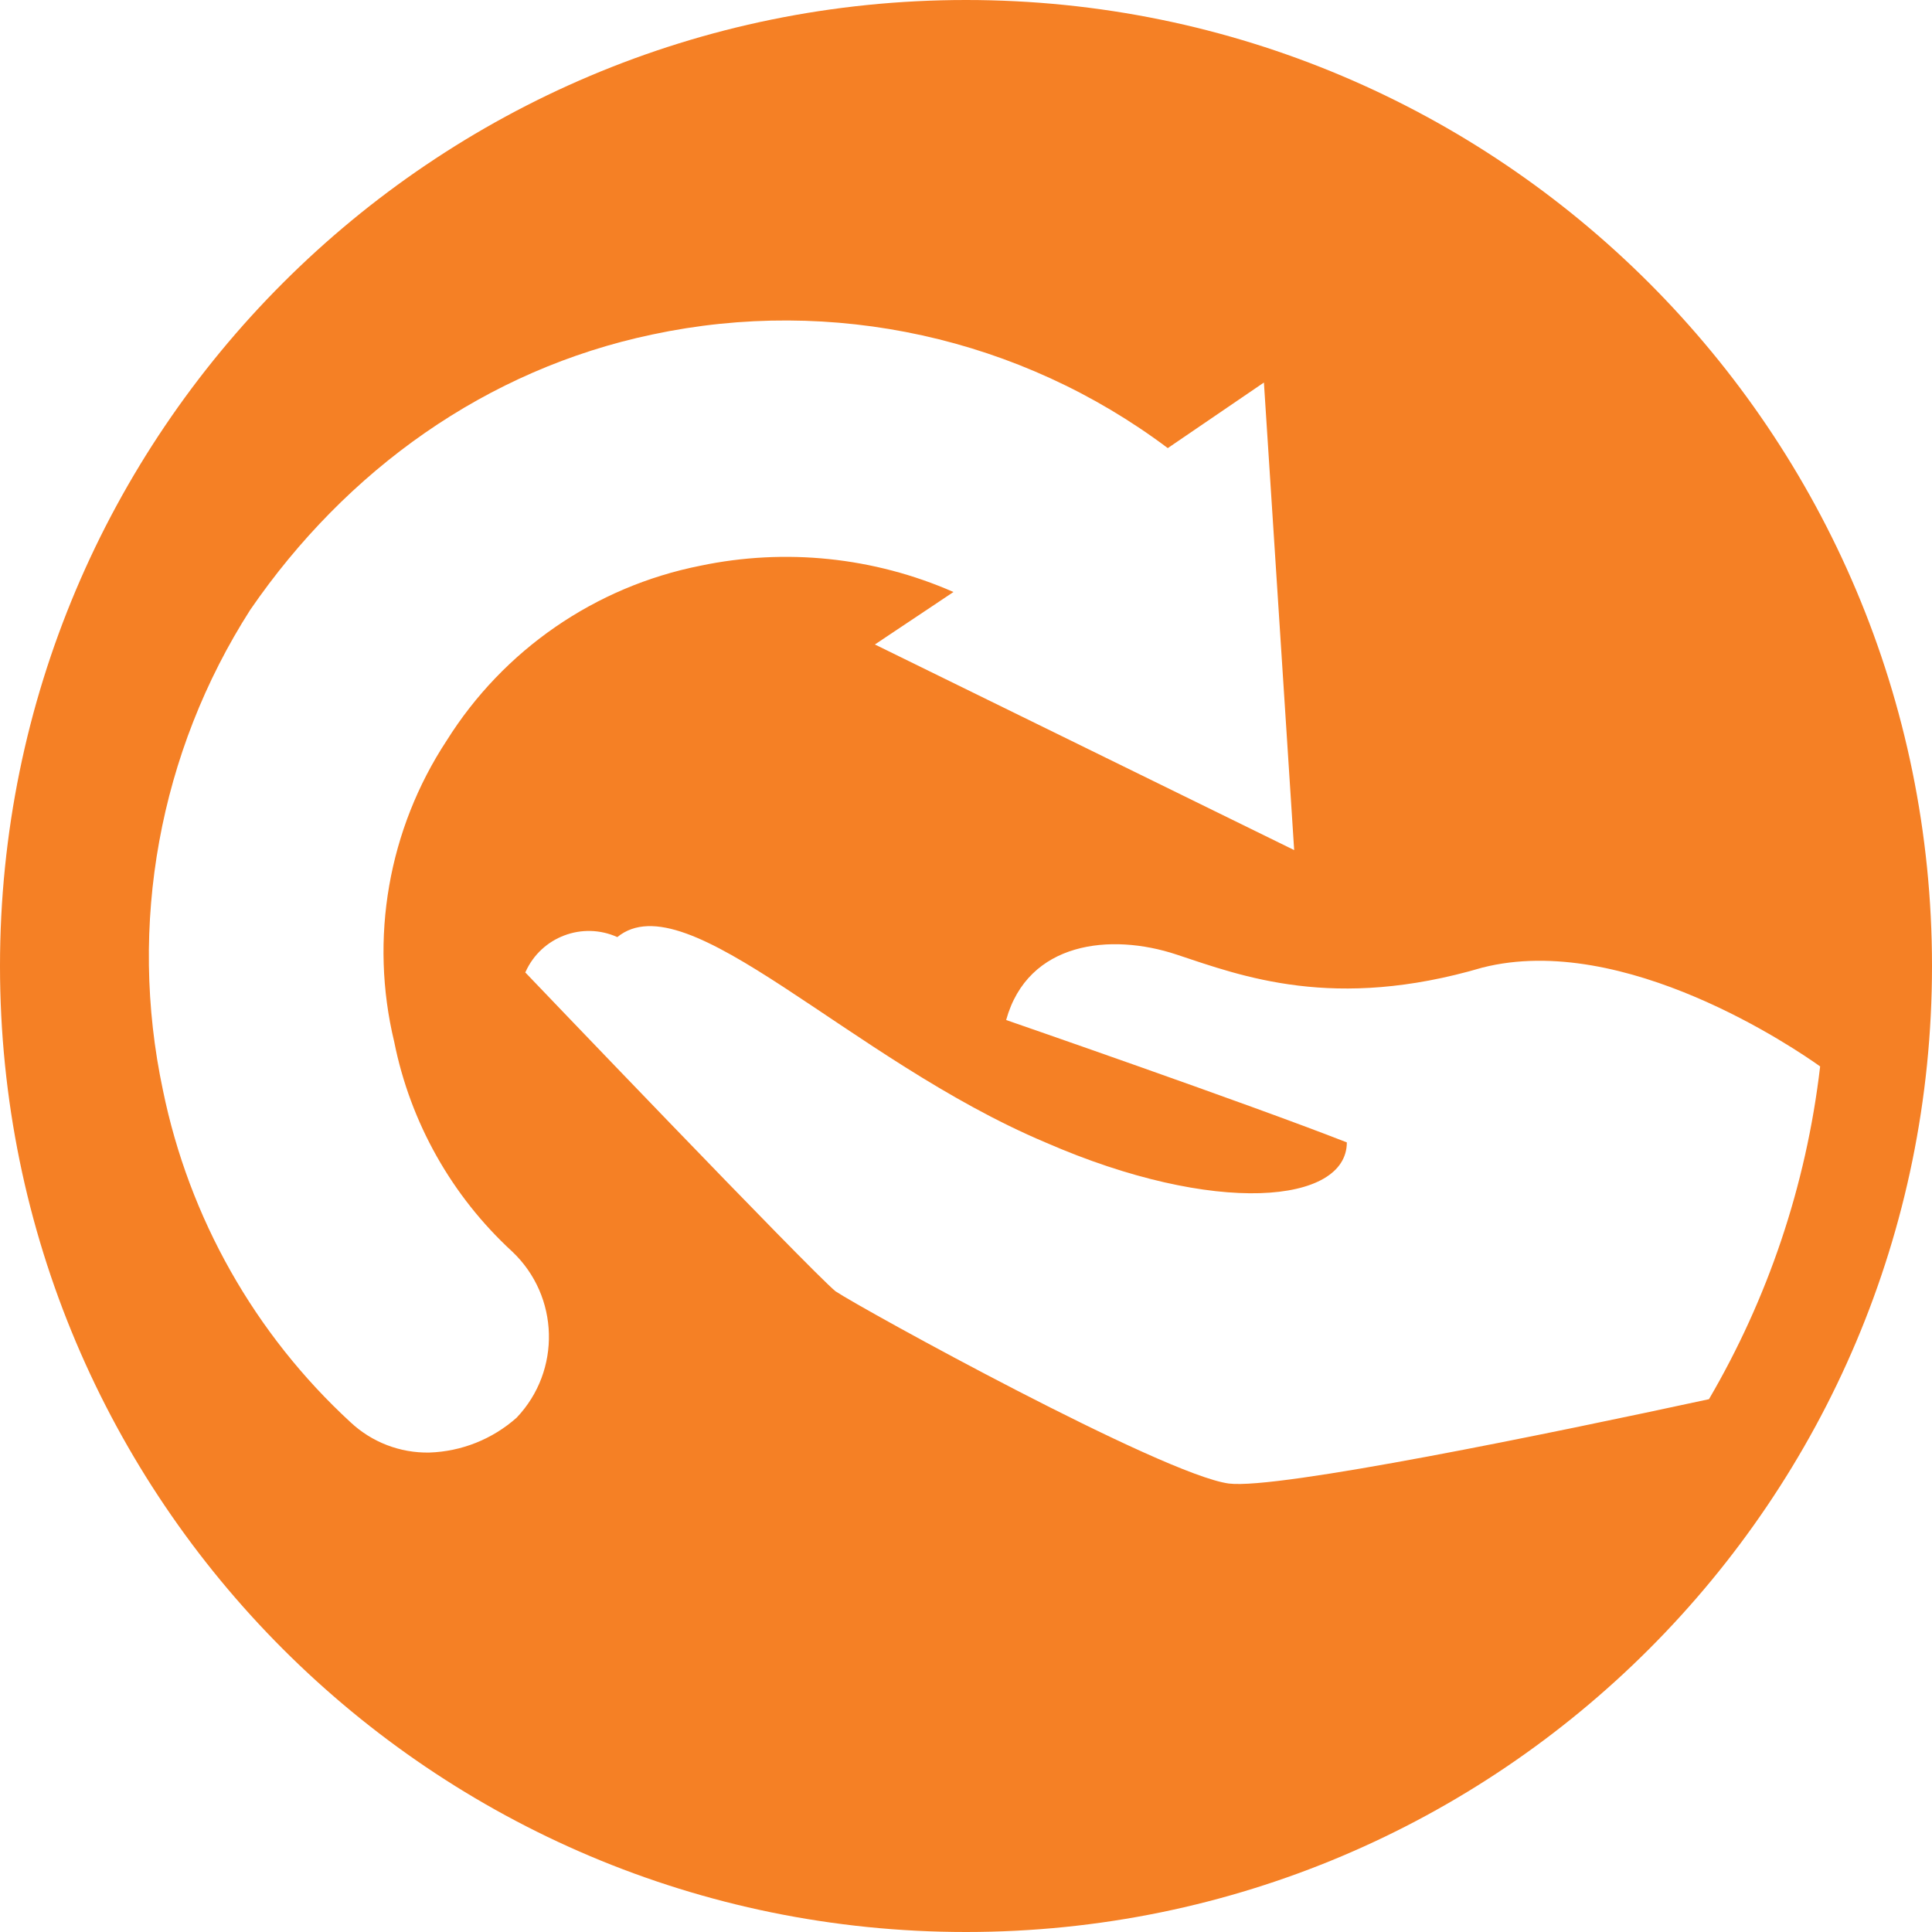
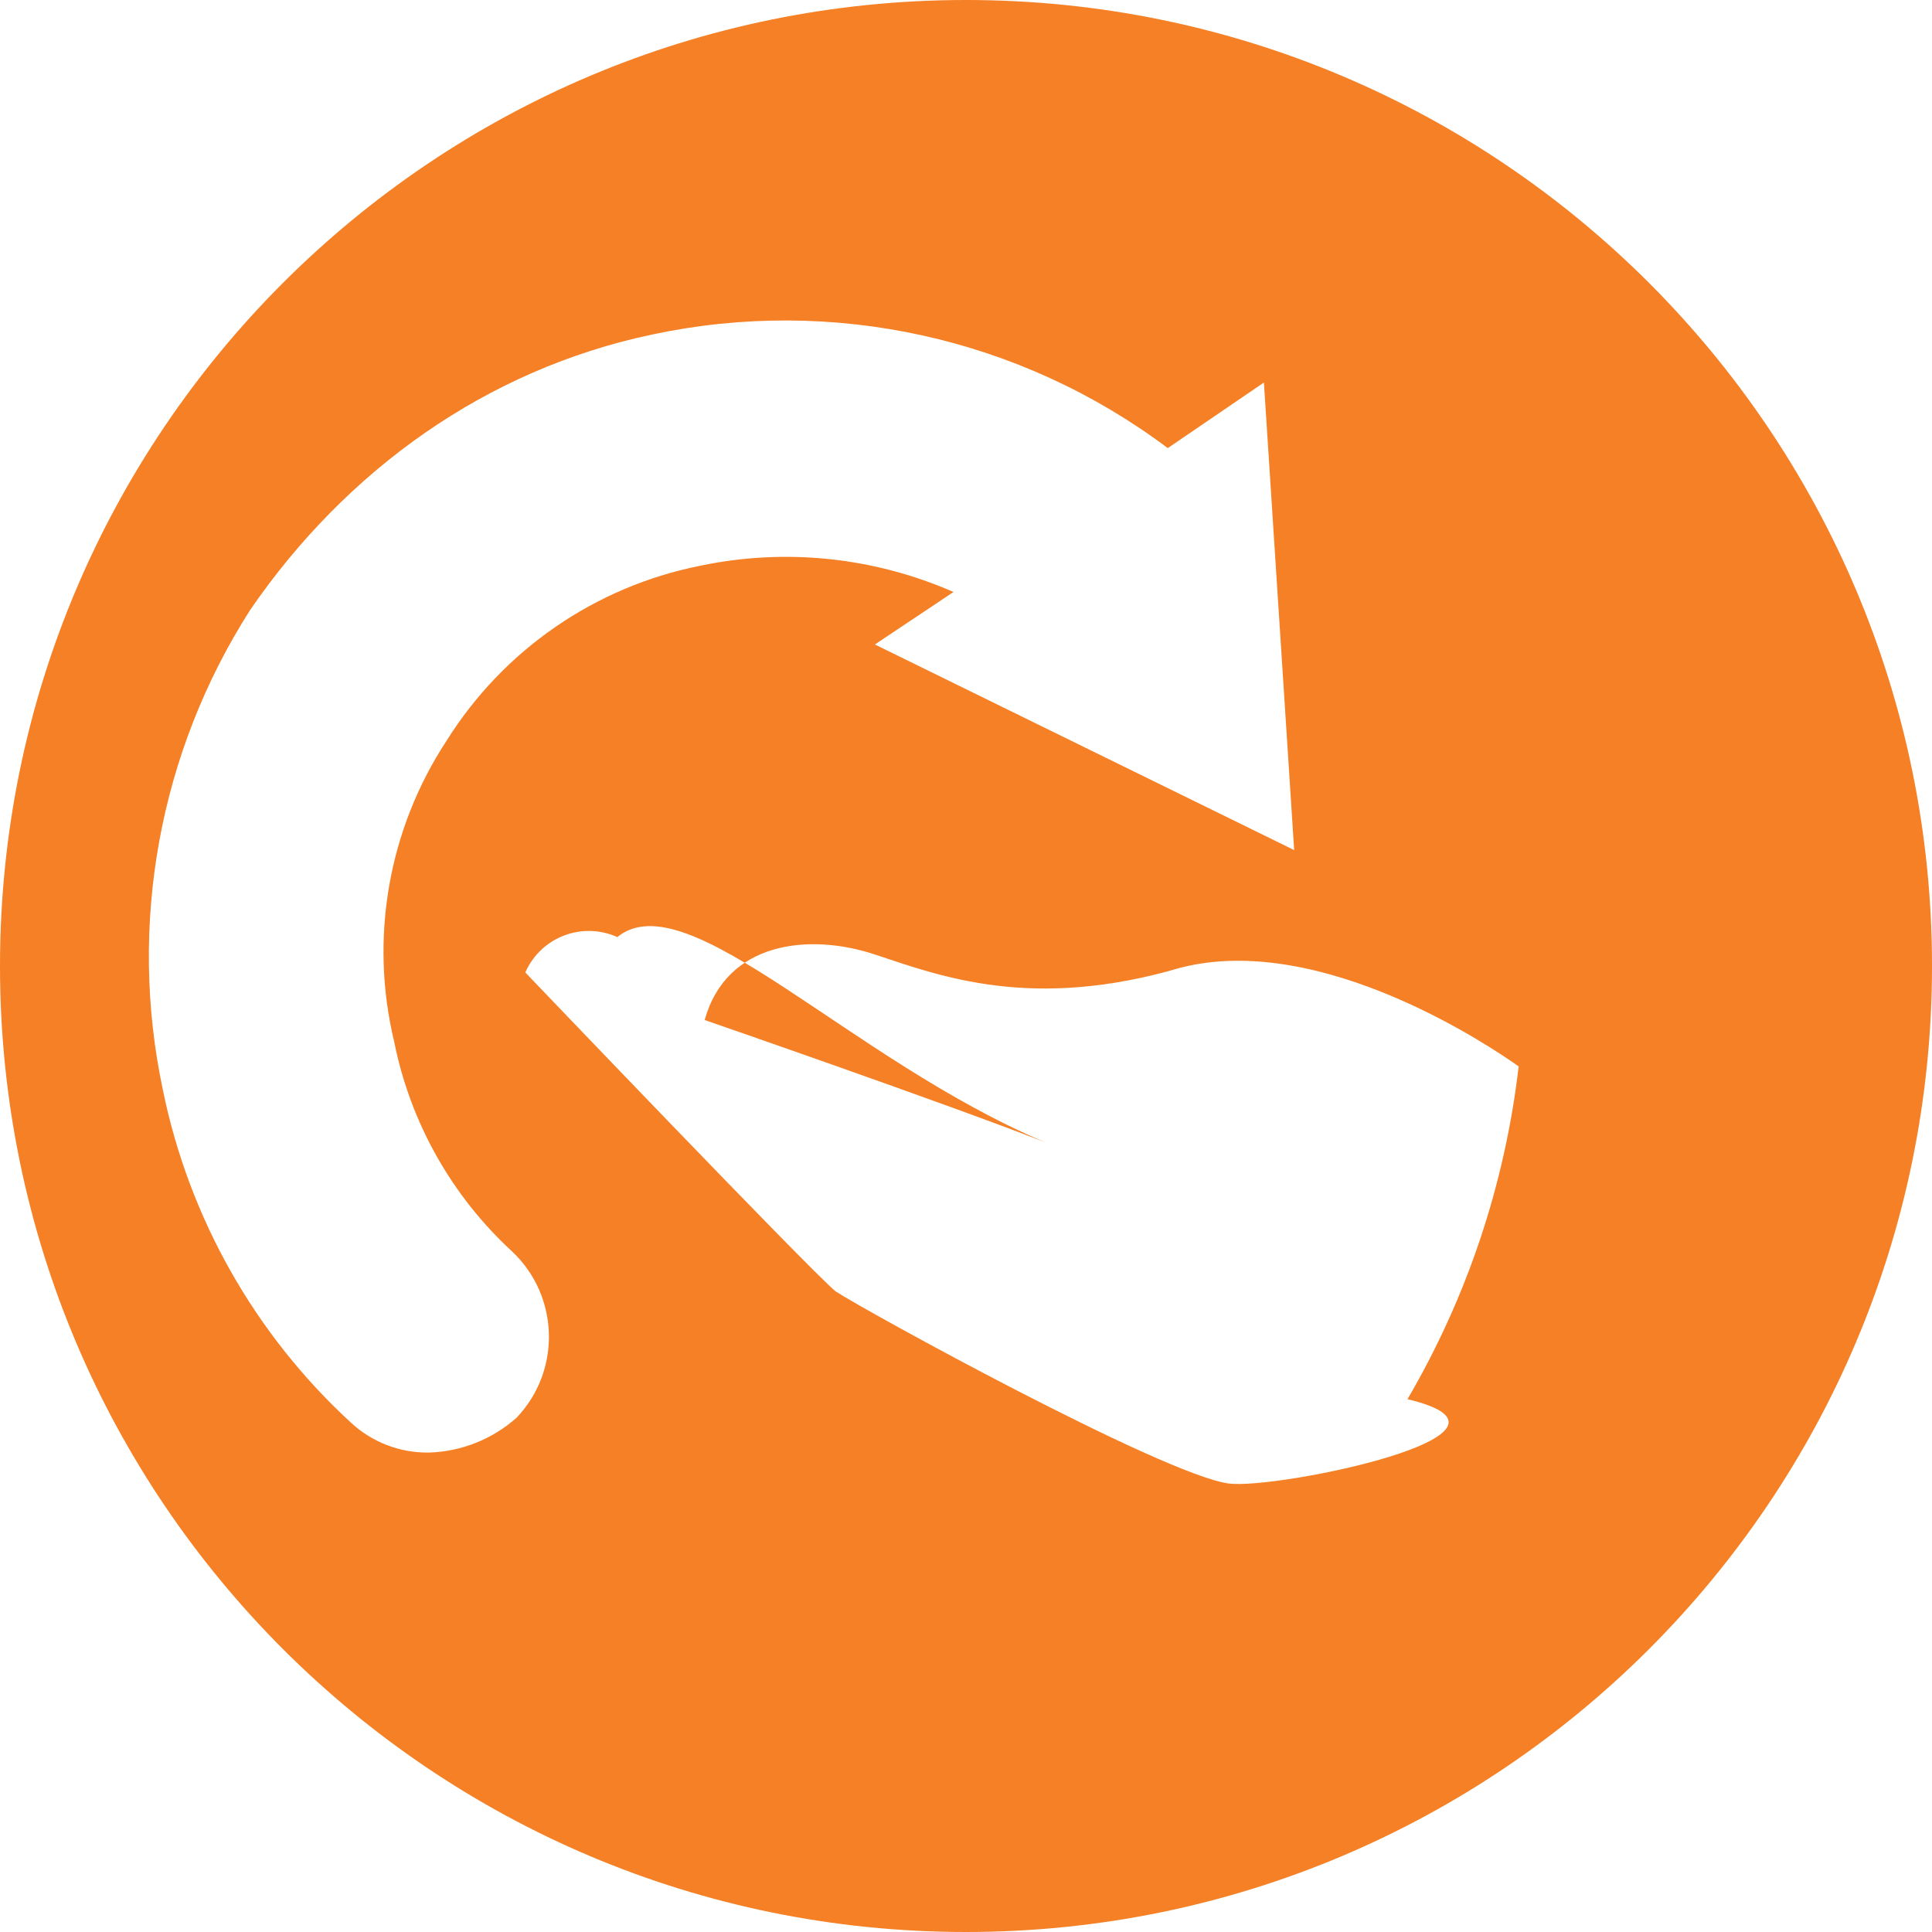
<svg xmlns="http://www.w3.org/2000/svg" version="1.1" id="Layer_1" x="0px" y="0px" width="50px" height="50px" viewBox="0 0 50 50" enable-background="new 0 0 50 50" xml:space="preserve">
  <title>icon_arrow-hand</title>
-   <path fill="#F58025" d="M25,0C11.193,0,0,11.193,0,25s11.193,25,25,25s25-11.193,25-25S38.807,0,25,0z M13.371,36.689  c-0.625,0.556-1.425,0.876-2.261,0.903c-0.755,0.014-1.486-0.267-2.037-0.783c-2.481-2.283-4.18-5.29-4.856-8.593  c-0.911-4.281-0.099-8.749,2.261-12.436c2.488-3.619,6.107-6.219,10.402-7.123c4.663-0.995,9.529,0.077,13.342,2.94l2.488-1.697  L33.493,22l-10.851-5.321l2.034-1.358c-2.061-0.904-4.353-1.142-6.556-0.679c-2.716,0.54-5.088,2.176-6.559,4.522  c-1.513,2.301-2.004,5.125-1.358,7.802c0.418,2.086,1.488,3.986,3.055,5.426c0,0,0.001,0.001,0.001,0.001  C14.477,33.548,14.527,35.472,13.371,36.689z M31.804,38.394c-1.705-0.227-9.504-4.522-10.183-4.977  c-0.679-0.564-8.029-8.253-8.029-8.253l0.008-0.008c0.001-0.002,0.002-0.004,0.003-0.007c0.408-0.903,1.47-1.304,2.373-0.897  c1.809-1.475,5.992,3.165,11.078,5.313c4.407,1.922,7.802,1.582,7.802,0c-2.601-1.018-8.817-3.167-8.817-3.167  c0.564-2.034,2.71-2.258,4.407-1.695s4.071,1.47,7.916,0.339c3.674-0.936,8.128,2.118,8.743,2.557  c-0.363,3.112-1.366,6.027-2.877,8.612C40.131,37.096,33.074,38.552,31.804,38.394z" />
+   <path fill="#F58025" d="M25,0C11.193,0,0,11.193,0,25s11.193,25,25,25s25-11.193,25-25S38.807,0,25,0z M13.371,36.689  c-0.625,0.556-1.425,0.876-2.261,0.903c-0.755,0.014-1.486-0.267-2.037-0.783c-2.481-2.283-4.18-5.29-4.856-8.593  c-0.911-4.281-0.099-8.749,2.261-12.436c2.488-3.619,6.107-6.219,10.402-7.123c4.663-0.995,9.529,0.077,13.342,2.94l2.488-1.697  L33.493,22l-10.851-5.321l2.034-1.358c-2.061-0.904-4.353-1.142-6.556-0.679c-2.716,0.54-5.088,2.176-6.559,4.522  c-1.513,2.301-2.004,5.125-1.358,7.802c0.418,2.086,1.488,3.986,3.055,5.426c0,0,0.001,0.001,0.001,0.001  C14.477,33.548,14.527,35.472,13.371,36.689z M31.804,38.394c-1.705-0.227-9.504-4.522-10.183-4.977  c-0.679-0.564-8.029-8.253-8.029-8.253l0.008-0.008c0.001-0.002,0.002-0.004,0.003-0.007c0.408-0.903,1.47-1.304,2.373-0.897  c1.809-1.475,5.992,3.165,11.078,5.313c-2.601-1.018-8.817-3.167-8.817-3.167  c0.564-2.034,2.71-2.258,4.407-1.695s4.071,1.47,7.916,0.339c3.674-0.936,8.128,2.118,8.743,2.557  c-0.363,3.112-1.366,6.027-2.877,8.612C40.131,37.096,33.074,38.552,31.804,38.394z" />
</svg>